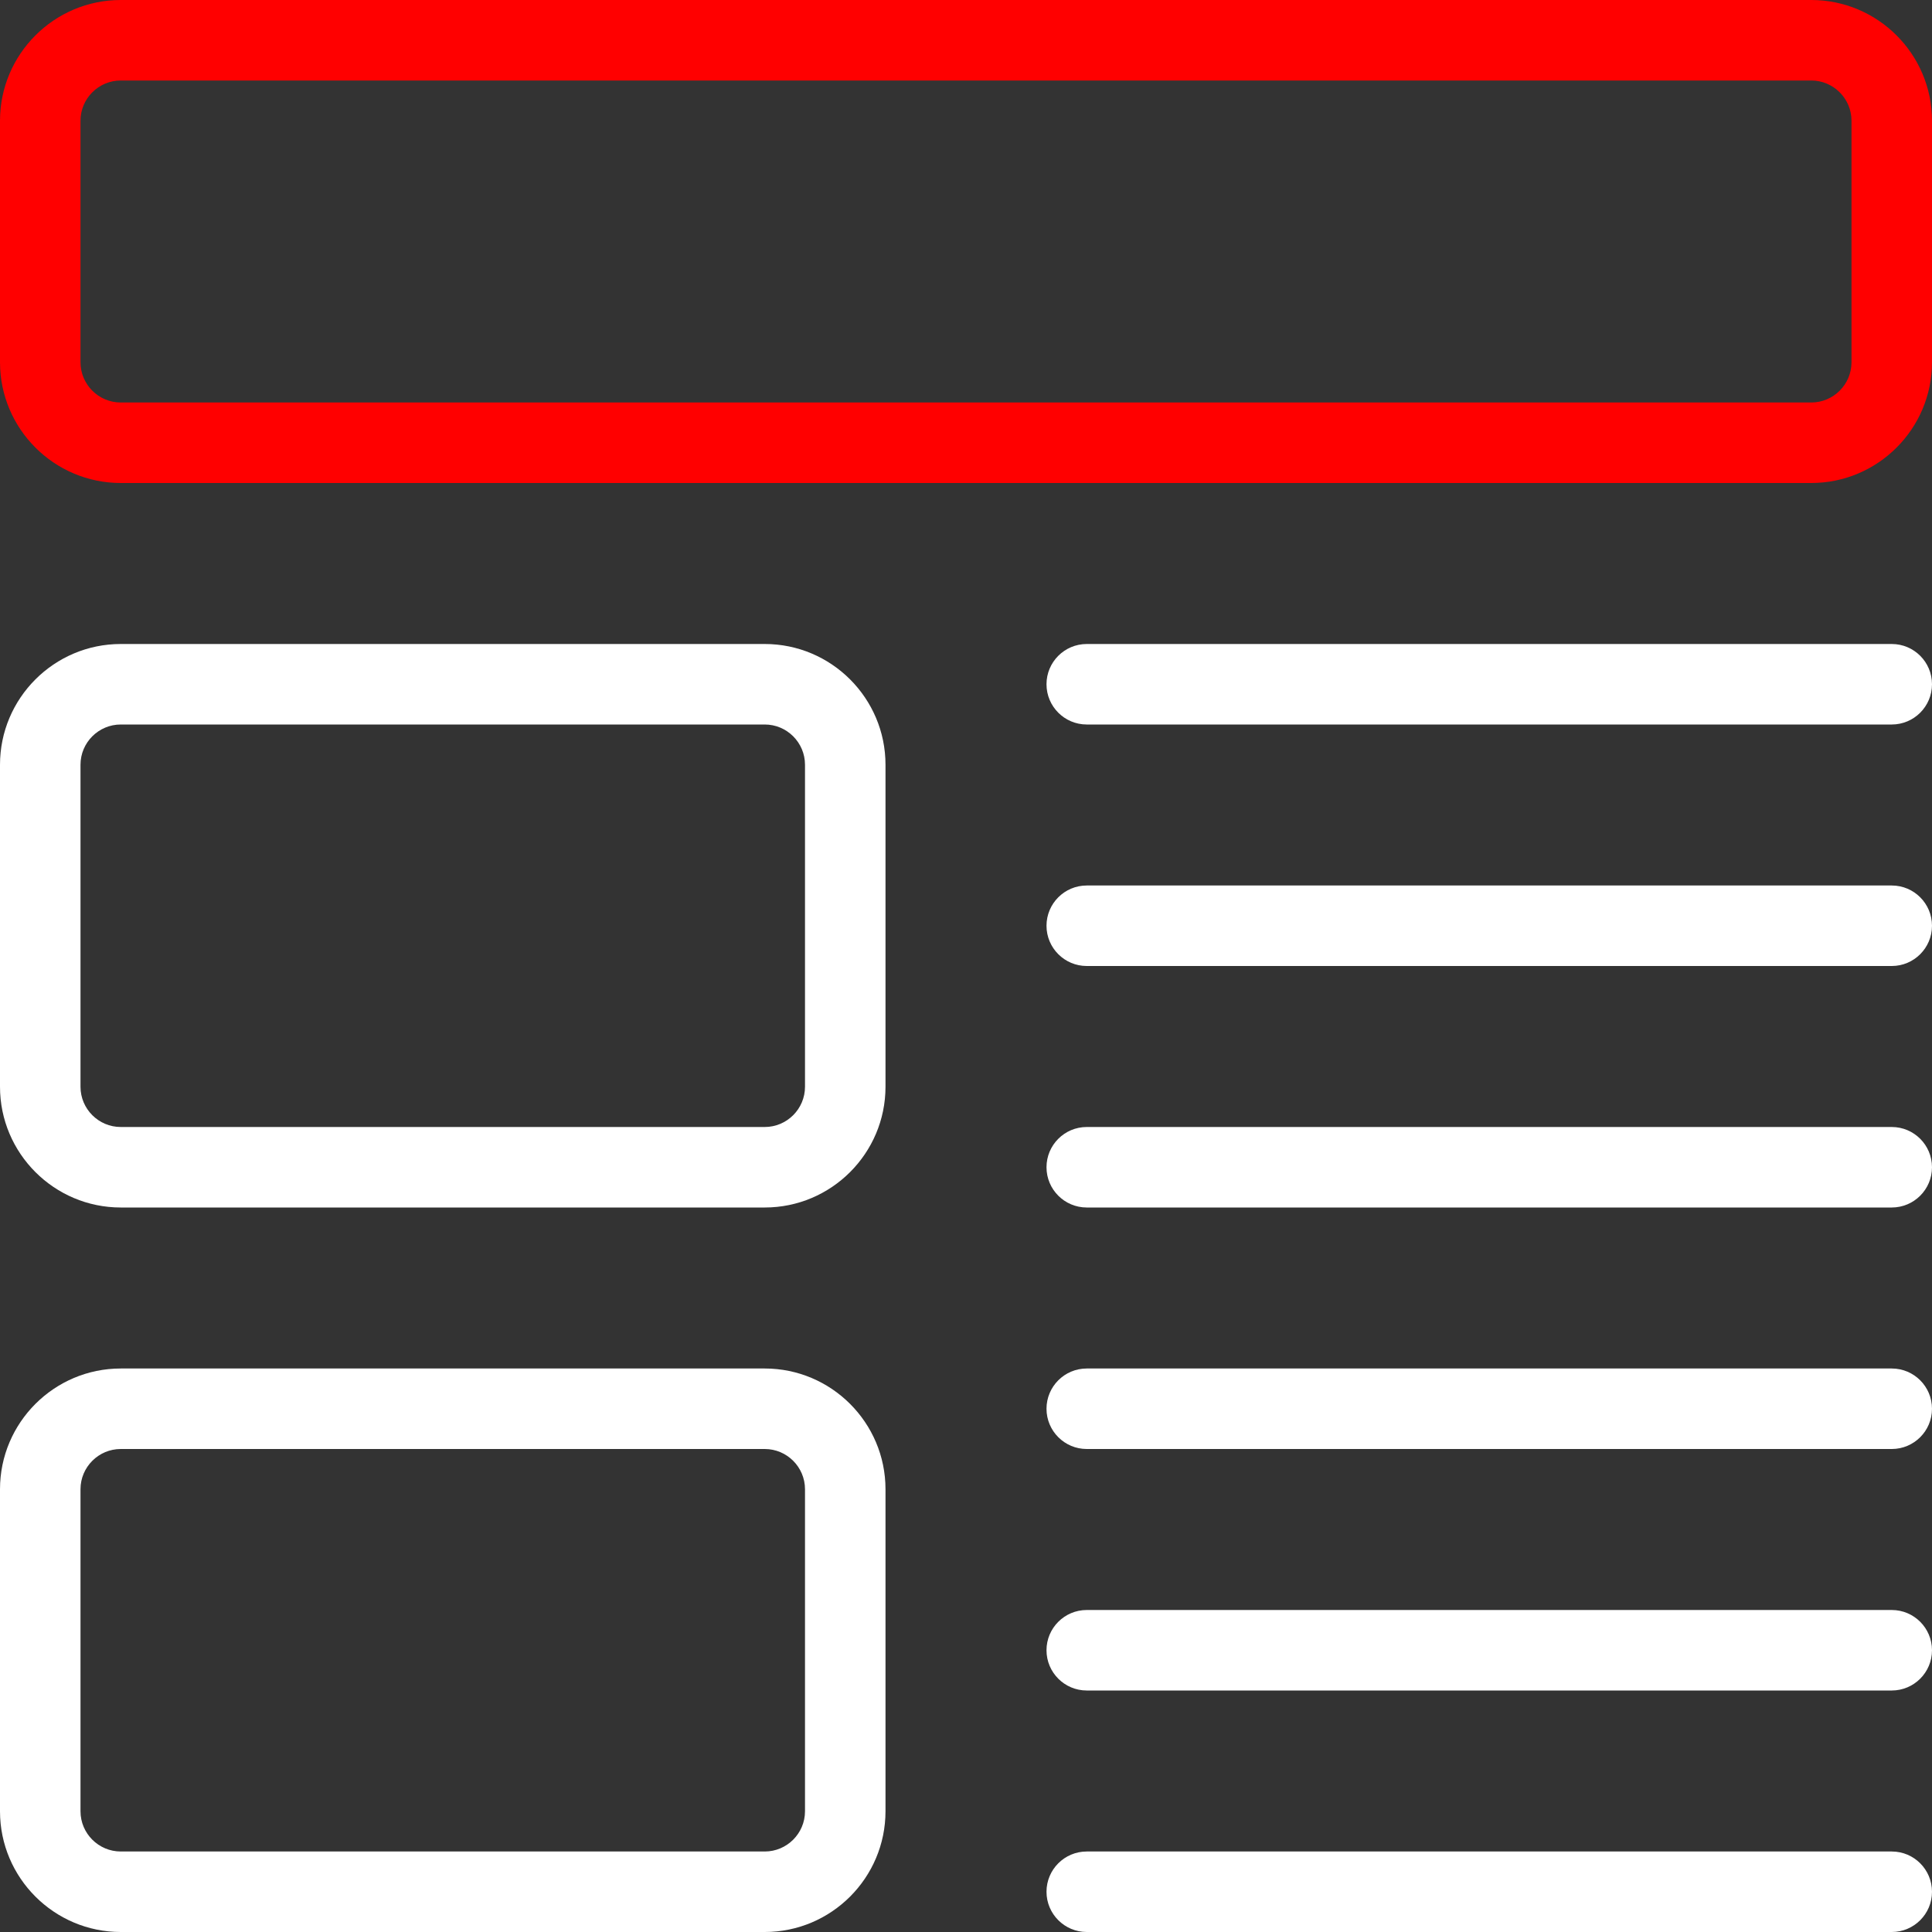
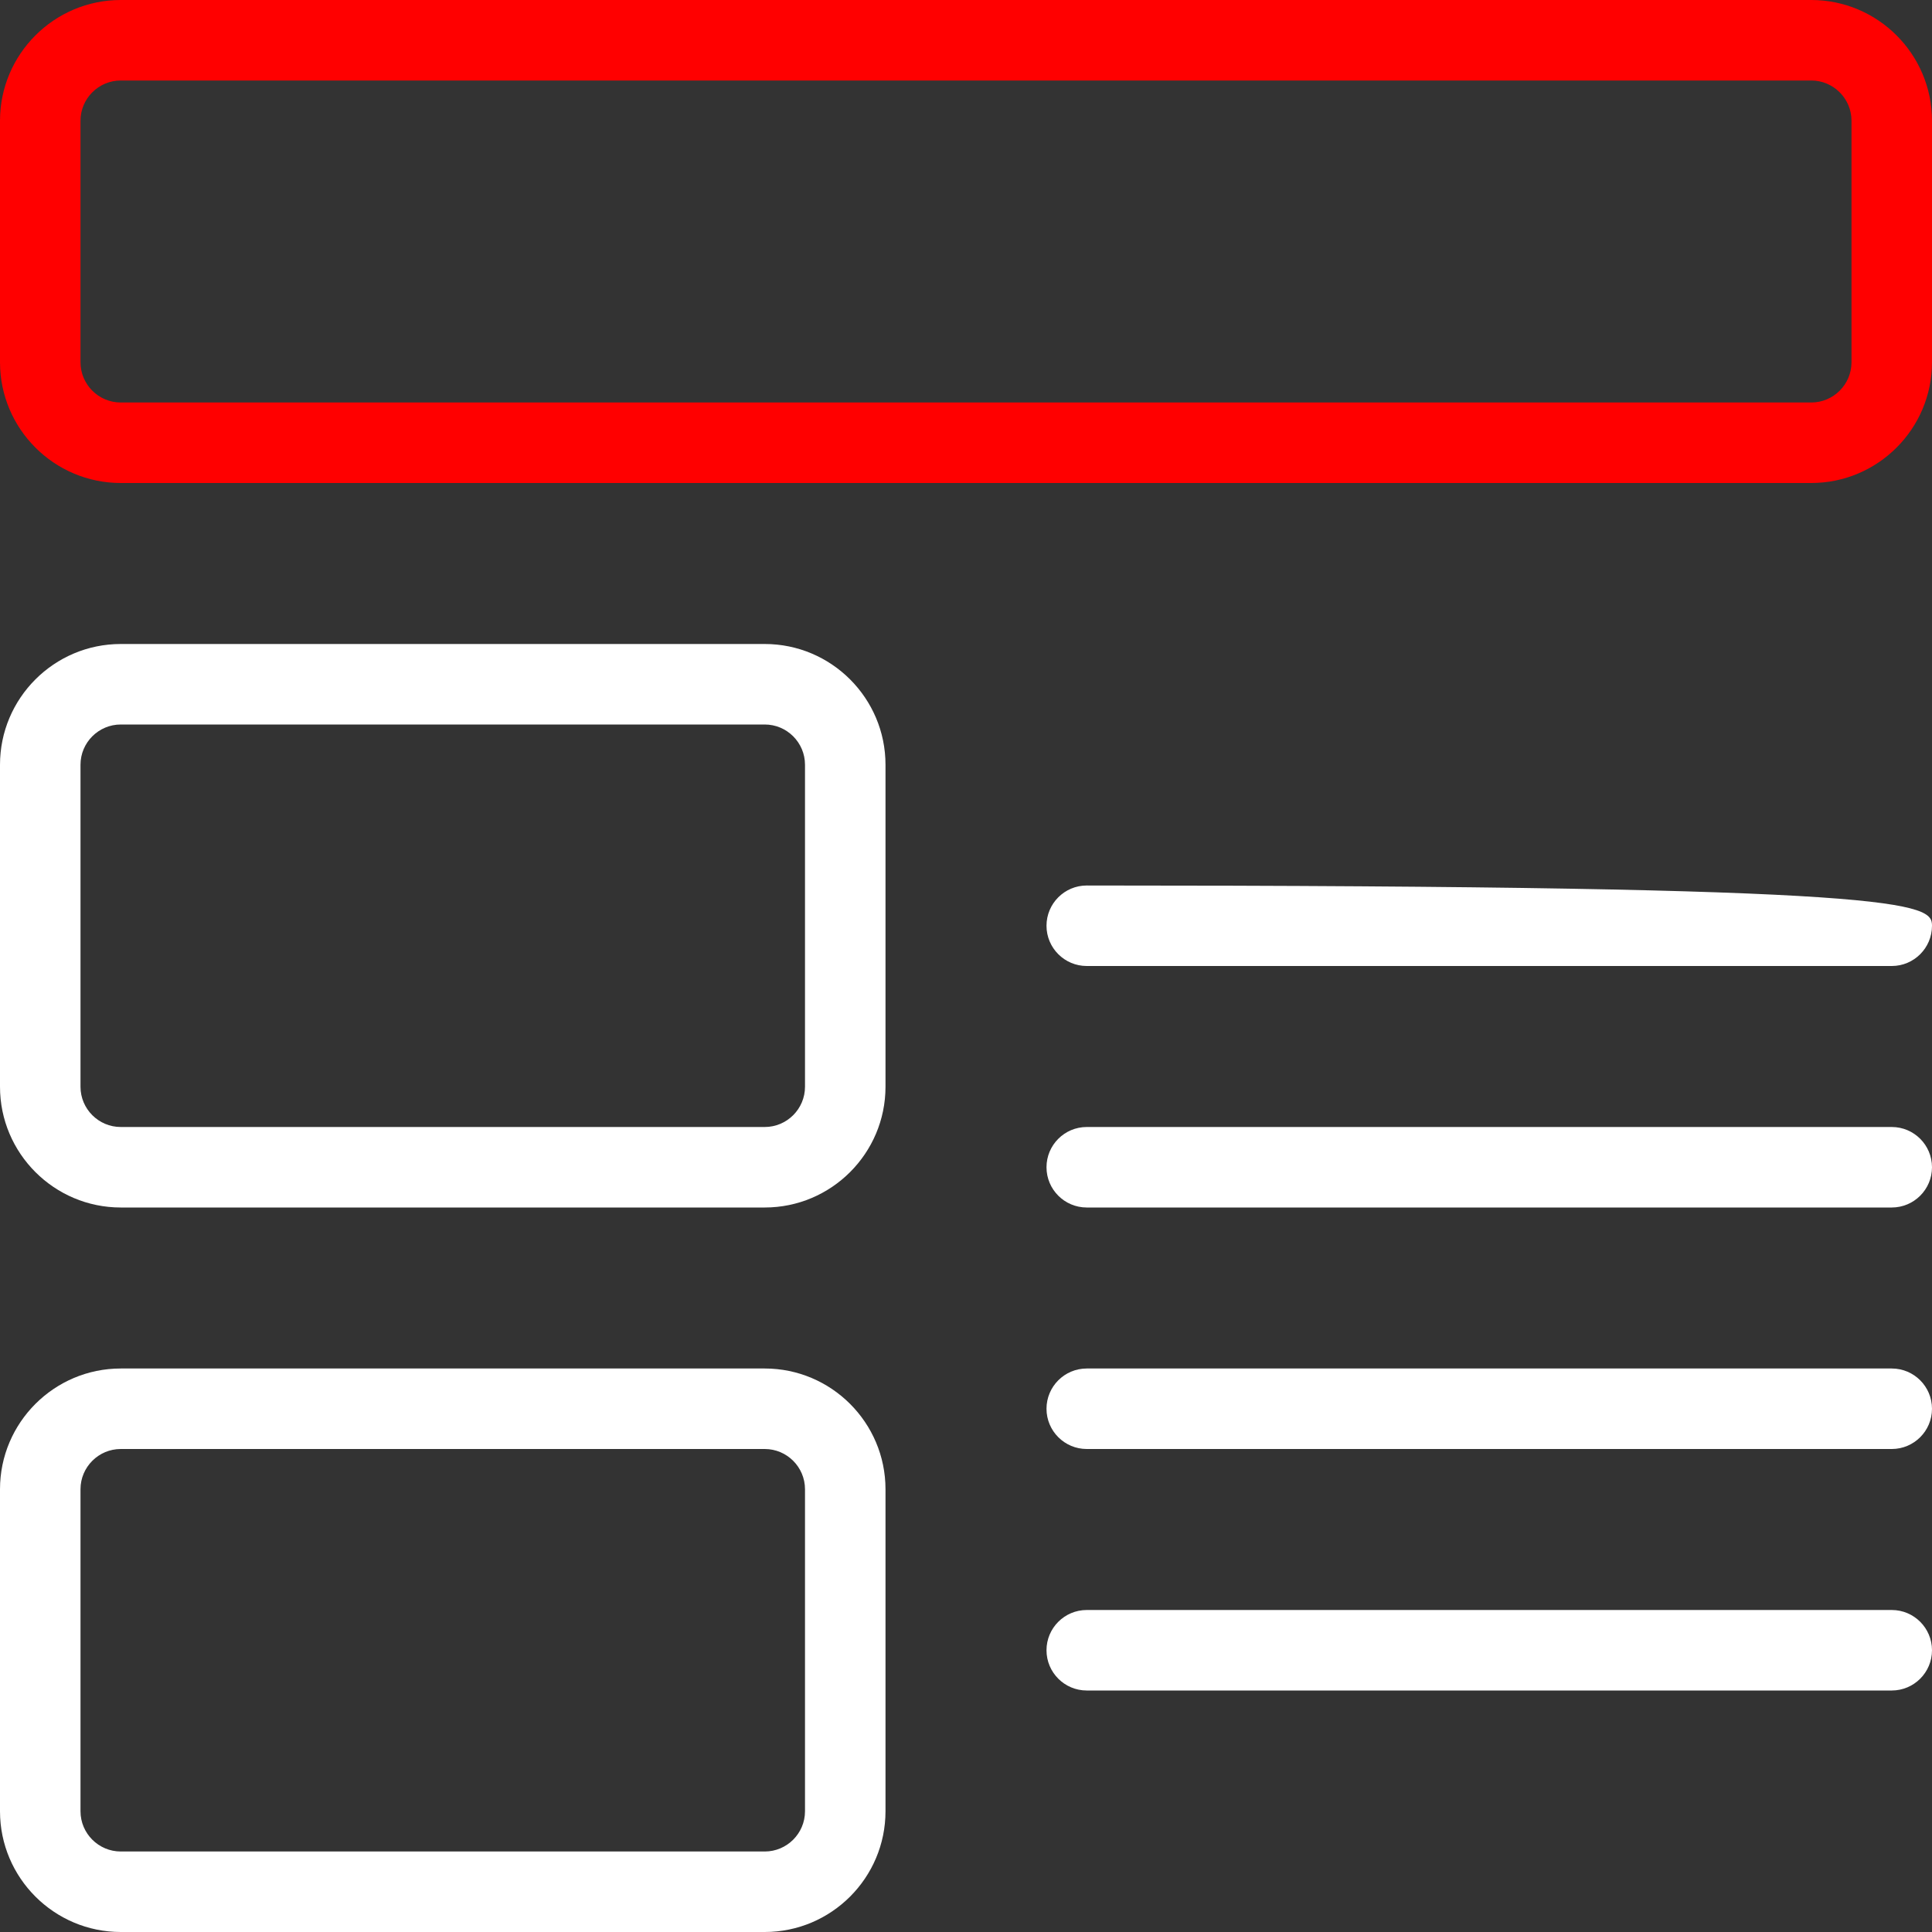
<svg xmlns="http://www.w3.org/2000/svg" width="48" height="48" viewBox="0 0 48 48" fill="none">
  <rect x="0" y="0" width="48" height="48" fill="#333333" stroke="none" />
  <g clip-path="url(#clip0_386_6)">
    <path d="M45 12H3C1.346 12 0 10.654 0 9V3C0 1.346 1.346 0 3 0H45C46.654 0 48 1.346 48 3V9C48 10.654 46.654 12 45 12ZM3 2C2.45 2 2 2.448 2 3V9C2 9.552 2.45 10 3 10H45C45.55 10 46 9.552 46 9V3C46 2.448 45.55 2 45 2H3Z" fill="#FF0000" />
-     <path d="M47 18H27C26.448 18 26 17.552 26 17C26 16.448 26.448 16 27 16H47C47.552 16 48 16.448 48 17C48 17.552 47.552 18 47 18Z" fill="white" />
-     <path d="M47 24H27C26.448 24 26 23.552 26 23C26 22.448 26.448 22 27 22H47C47.552 22 48 22.448 48 23C48 23.552 47.552 24 47 24Z" fill="white" />
+     <path d="M47 24H27C26.448 24 26 23.552 26 23C26 22.448 26.448 22 27 22C47.552 22 48 22.448 48 23C48 23.552 47.552 24 47 24Z" fill="white" />
    <path d="M47 30H27C26.448 30 26 29.552 26 29C26 28.448 26.448 28 27 28H47C47.552 28 48 28.448 48 29C48 29.552 47.552 30 47 30Z" fill="white" />
    <path d="M47 36H27C26.448 36 26 35.552 26 35C26 34.448 26.448 34 27 34H47C47.552 34 48 34.448 48 35C48 35.552 47.552 36 47 36Z" fill="white" />
    <path d="M47 42H27C26.448 42 26 41.552 26 41C26 40.448 26.448 40 27 40H47C47.552 40 48 40.448 48 41C48 41.552 47.552 42 47 42Z" fill="white" />
    <path d="M19 30H3C1.346 30 0 28.654 0 27V19C0 17.346 1.346 16 3 16H19C20.654 16 22 17.346 22 19V27C22 28.654 20.654 30 19 30ZM3 18C2.45 18 2 18.448 2 19V27C2 27.552 2.45 28 3 28H19C19.55 28 20 27.552 20 27V19C20 18.448 19.55 18 19 18H3Z" fill="white" />
    <path d="M19 48H3C1.346 48 0 46.654 0 45V37C0 35.346 1.346 34 3 34H19C20.654 34 22 35.346 22 37V45C22 46.654 20.654 48 19 48ZM3 36C2.45 36 2 36.448 2 37V45C2 45.552 2.45 46 3 46H19C19.55 46 20 45.552 20 45V37C20 36.448 19.55 36 19 36H3Z" fill="white" />
-     <path d="M47 48H27C26.448 48 26 47.552 26 47C26 46.448 26.448 46 27 46H47C47.552 46 48 46.448 48 47C48 47.552 47.552 48 47 48Z" fill="white" />
  </g>
  <defs>
    <clipPath id="clip0_386_6">
      <rect width="48" height="48" fill="white" />
    </clipPath>
  </defs>
</svg>